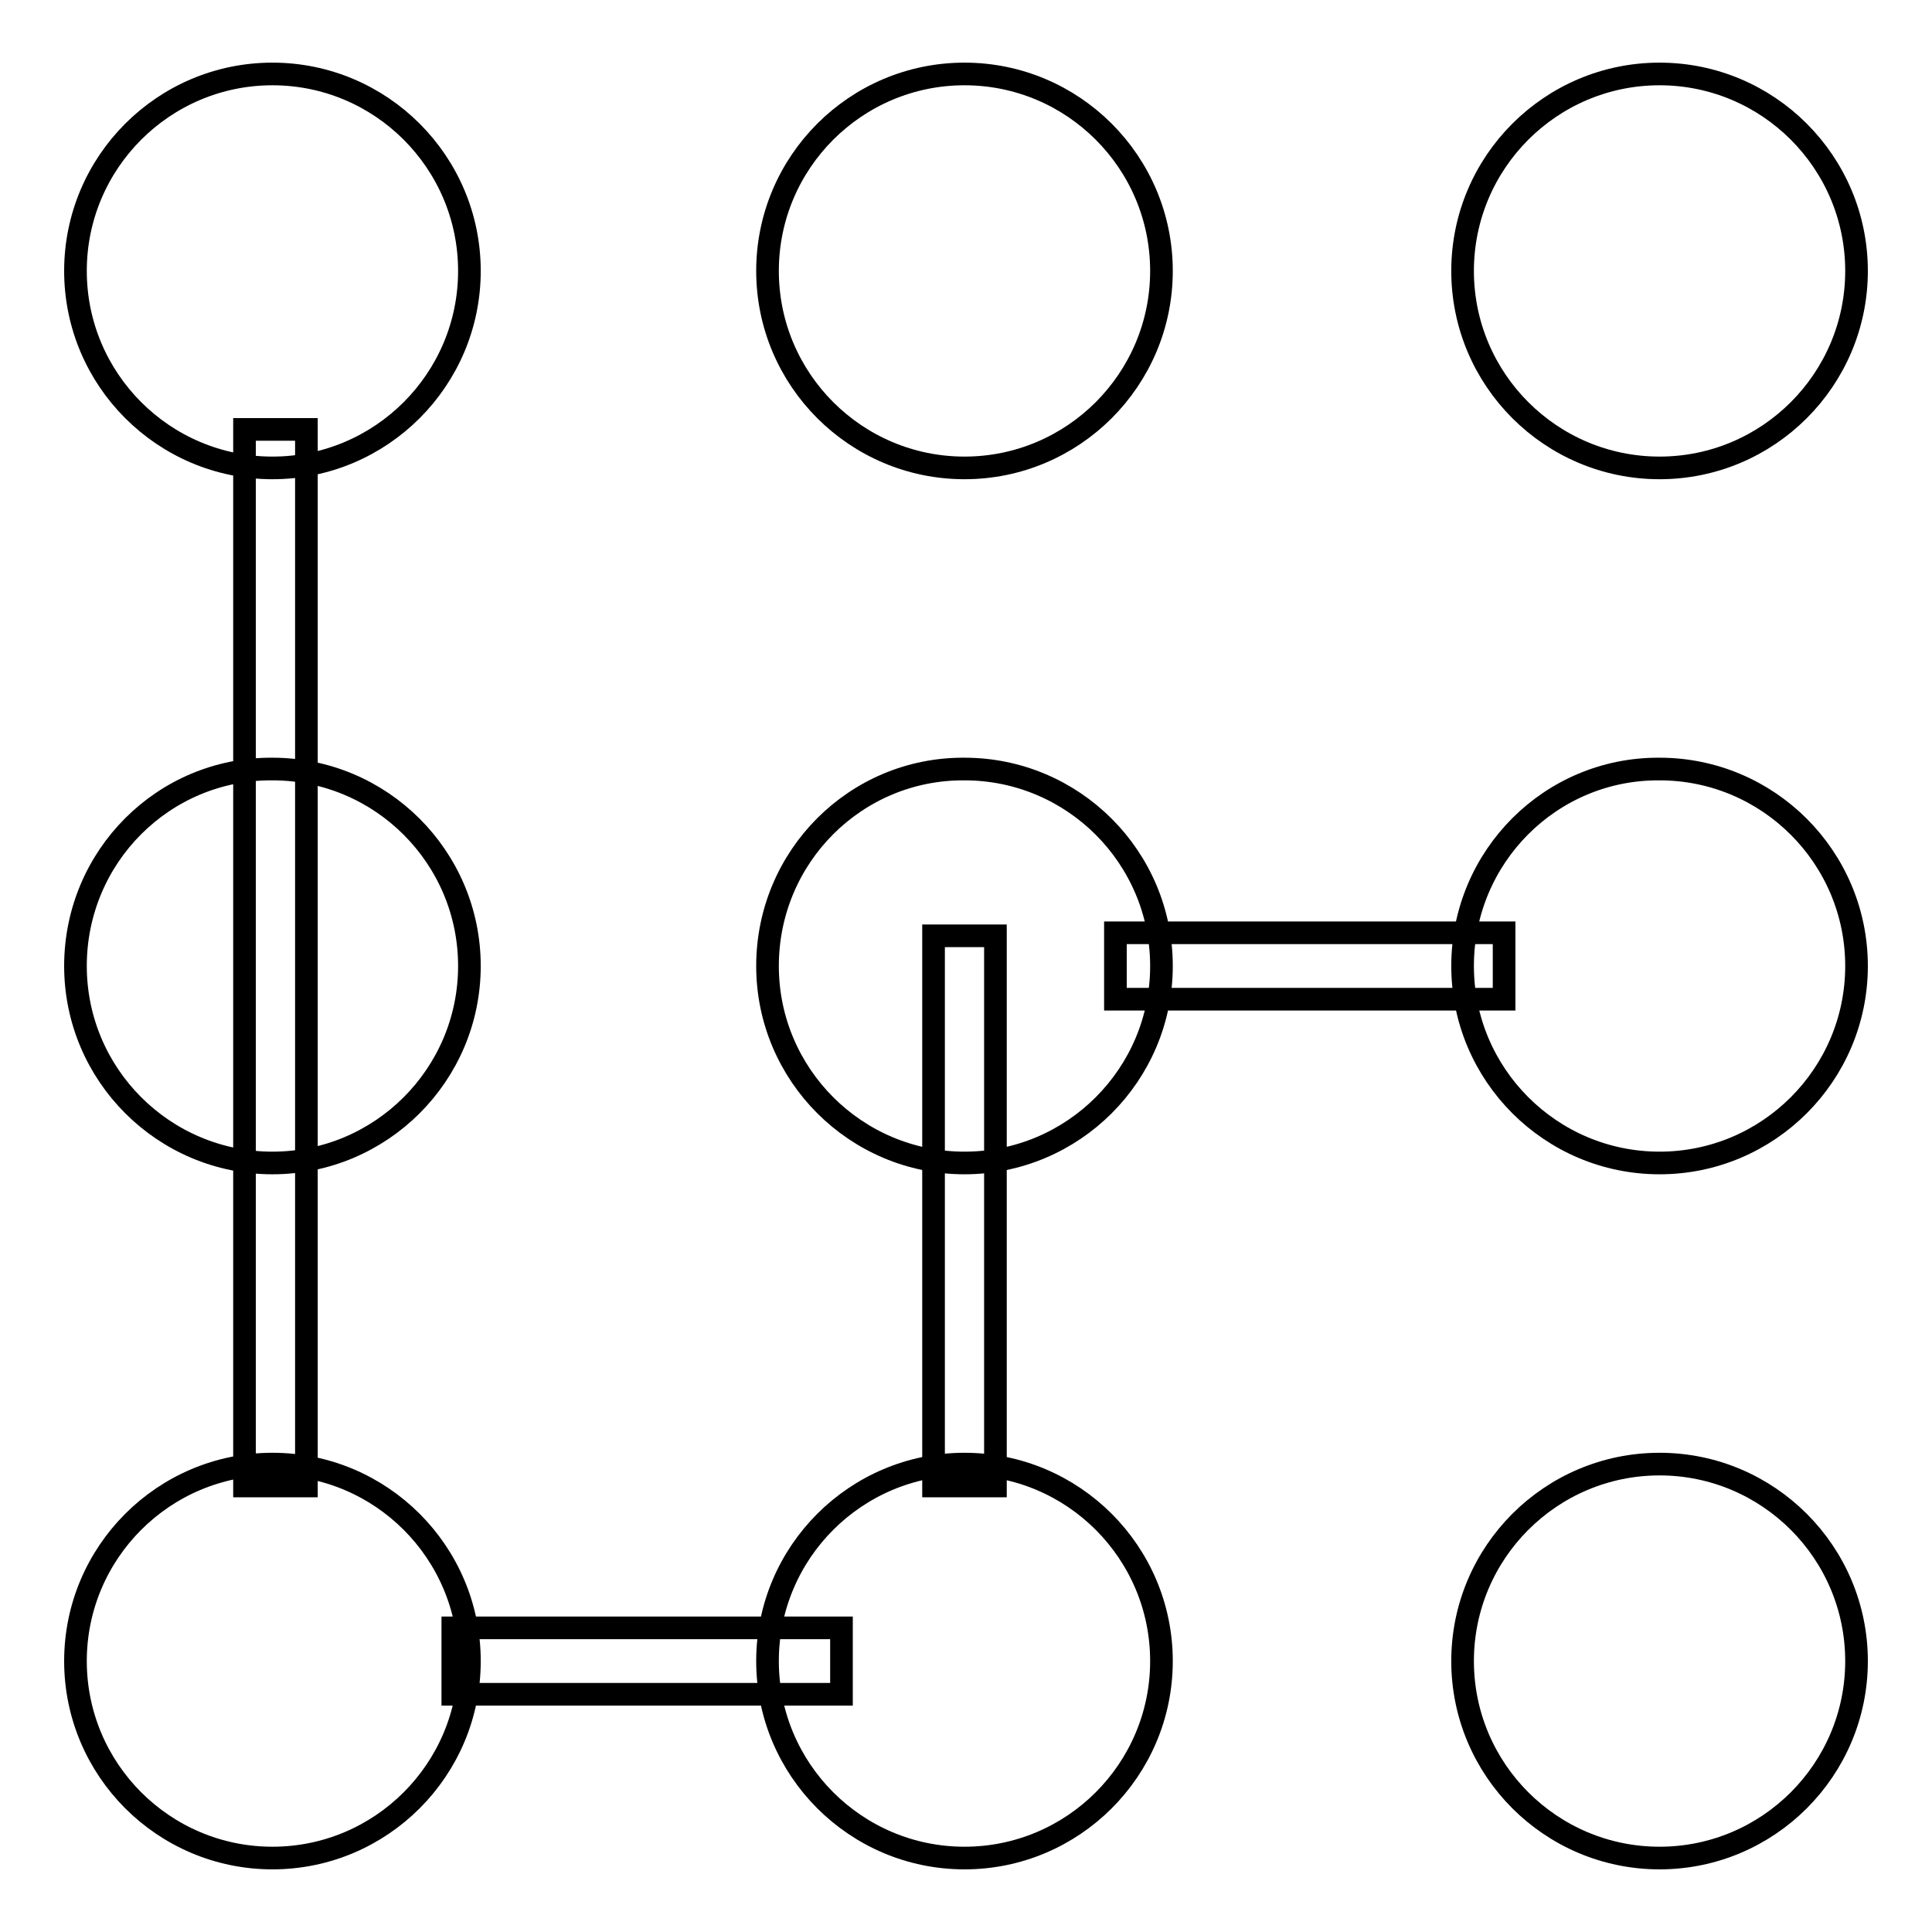
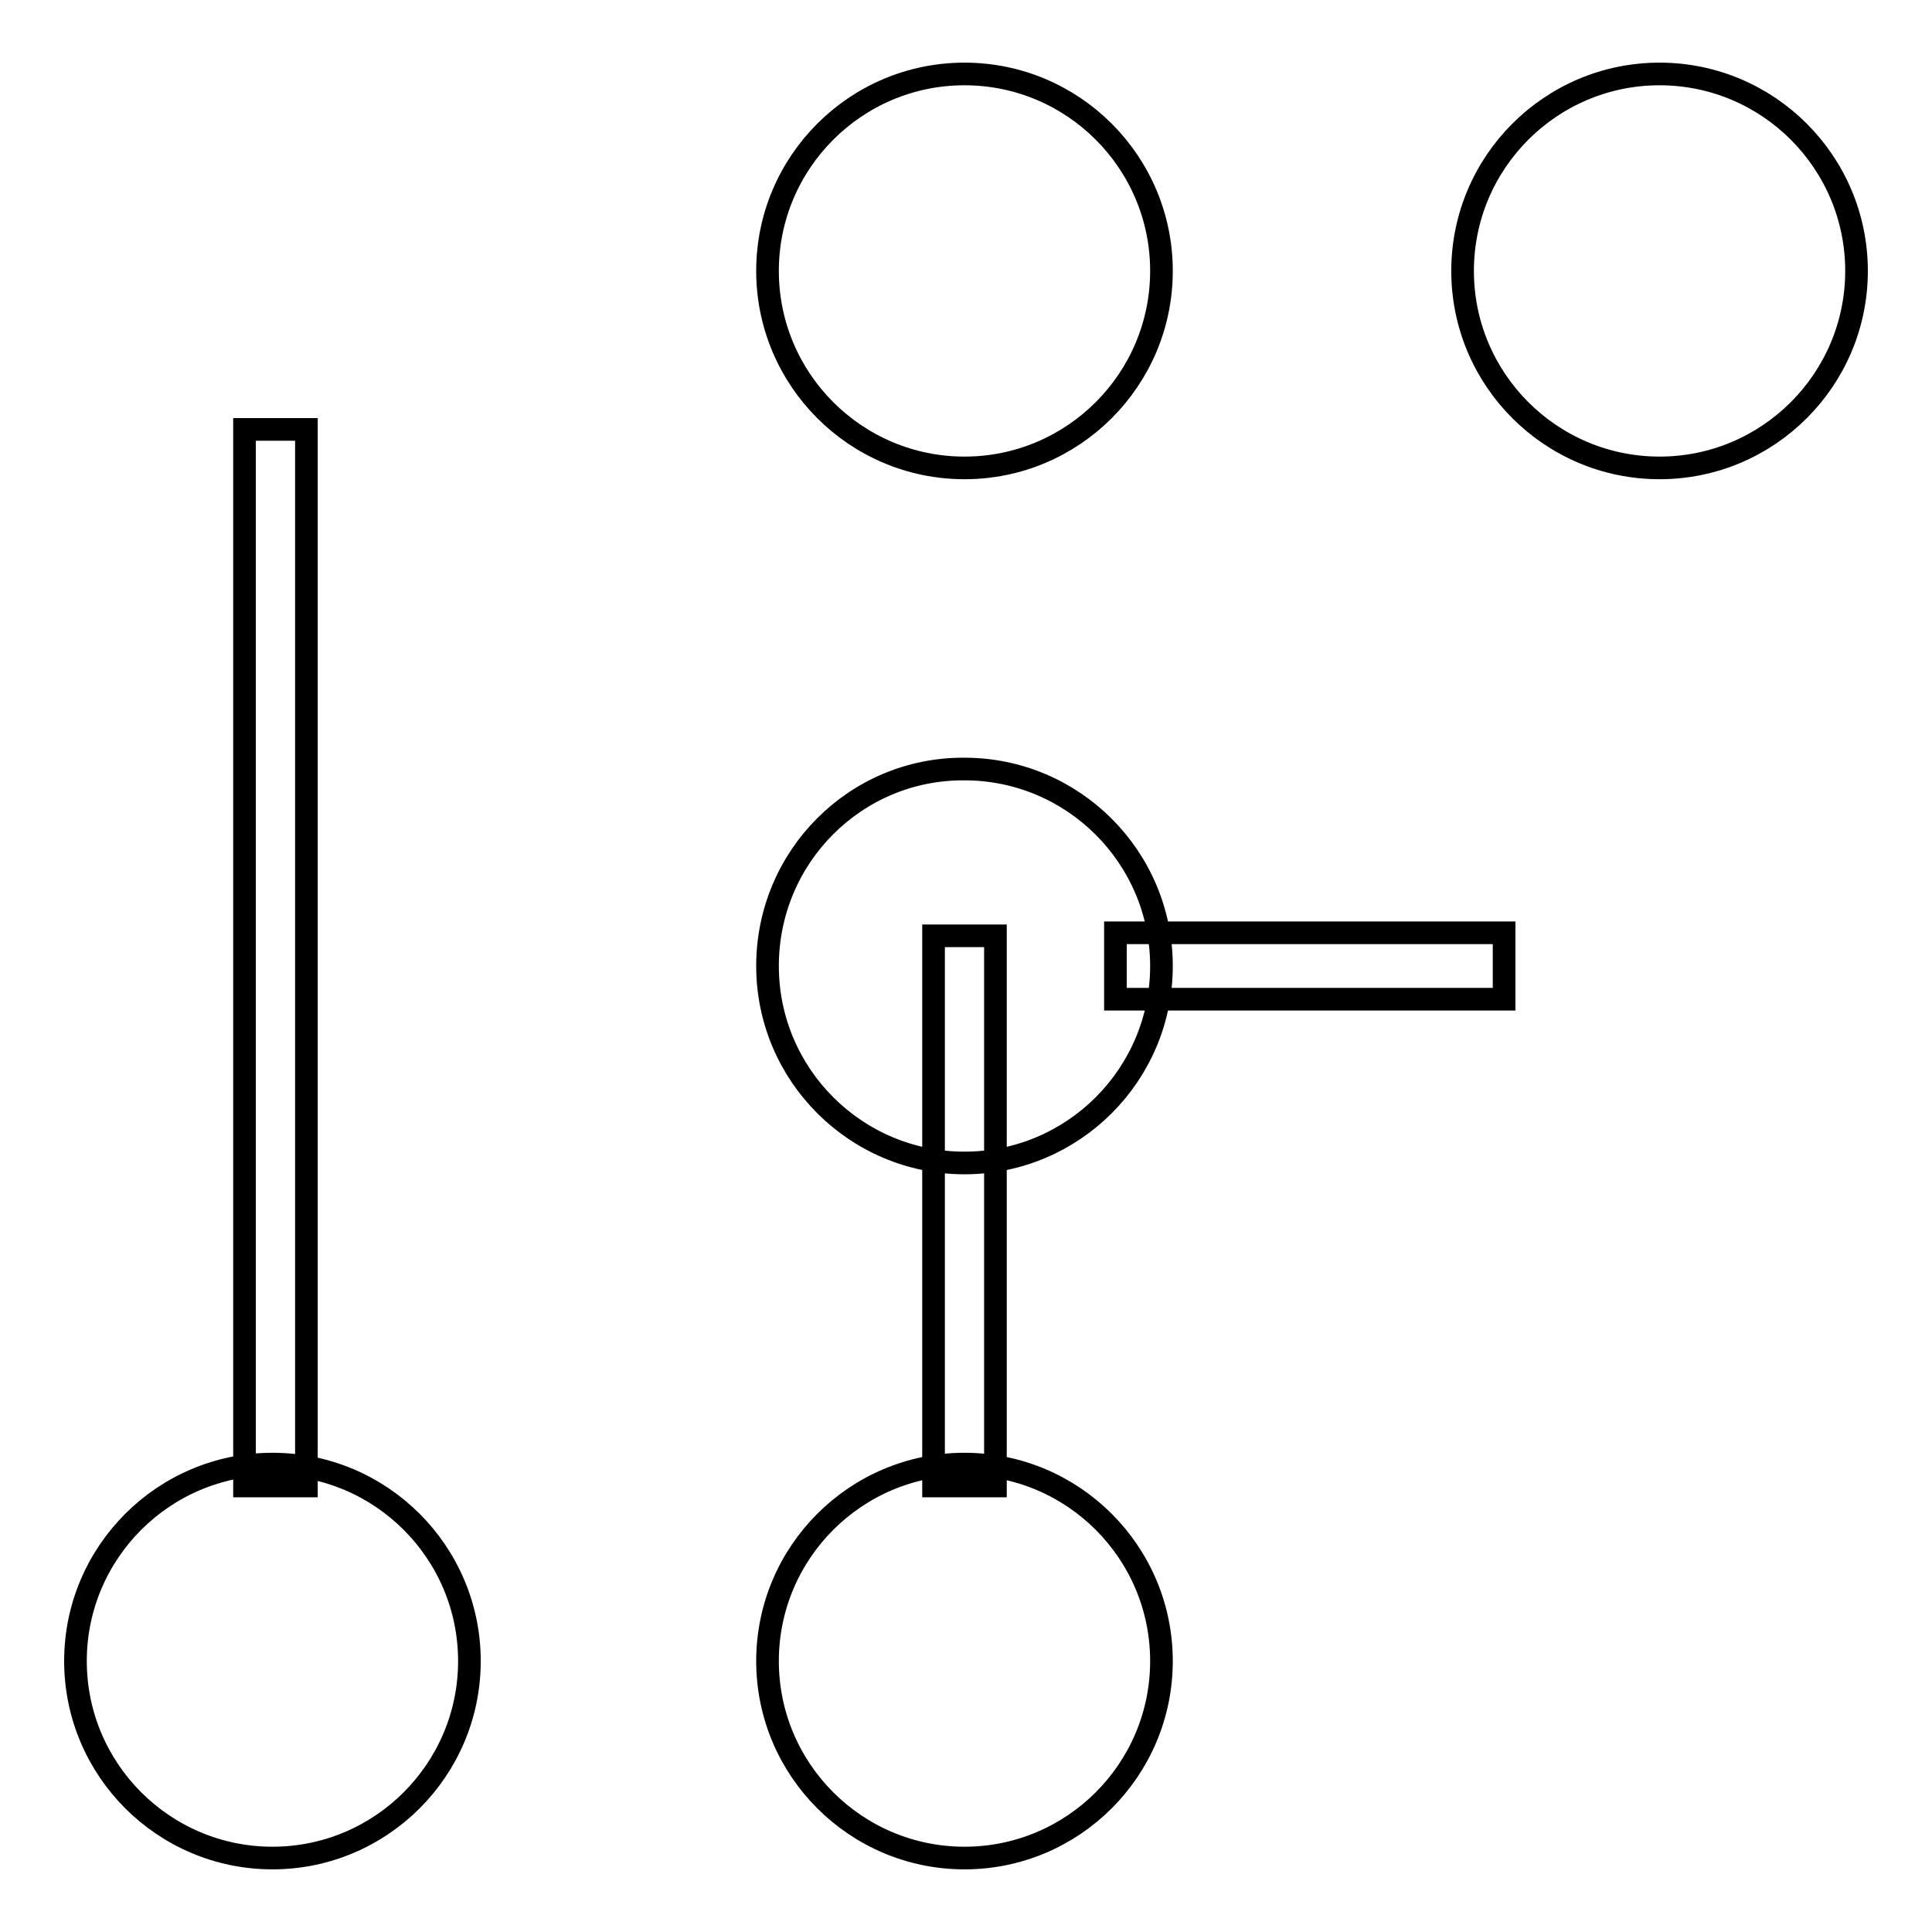
<svg xmlns="http://www.w3.org/2000/svg" version="1.1" x="0px" y="0px" viewBox="0 0 256 256" enable-background="new 0 0 256 256" xml:space="preserve">
  <g>
    <g>
-       <path stroke-width="3" fill-opacity="0" stroke="#000000" d="M10,35.9C10,50.3,21.7,62,36.1,62c14.4,0,26.1-11.7,26.1-26.1c0-14.4-11.7-26.1-26.1-26.1C21.7,9.8,10,21.5,10,35.9L10,35.9z" />
      <path stroke-width="3" fill-opacity="0" stroke="#000000" d="M101.7,35.9c0,14.4,11.7,26.1,26.1,26.1c14.4,0,26.1-11.7,26.1-26.1c0-14.4-11.7-26.1-26.1-26.1C113.4,9.8,101.7,21.5,101.7,35.9z" />
      <path stroke-width="3" fill-opacity="0" stroke="#000000" d="M193.8,35.9c0,14.4,11.7,26.1,26.1,26.1c14.4,0,26.1-11.7,26.1-26.1c0-14.4-11.7-26.1-26.1-26.1C205.5,9.8,193.8,21.5,193.8,35.9z" />
-       <path stroke-width="3" fill-opacity="0" stroke="#000000" d="M10,128c0,14.4,11.7,26.1,26.1,26.1c14.4,0,26.1-11.7,26.1-26.1c0-14.4-11.7-26.1-26.1-26.1C21.7,101.8,10,113.5,10,128L10,128L10,128z" />
      <path stroke-width="3" fill-opacity="0" stroke="#000000" d="M101.7,128c0,14.4,11.7,26.1,26.1,26.1c14.4,0,26.1-11.7,26.1-26.1c0-14.4-11.7-26.1-26.1-26.1C113.4,101.8,101.7,113.5,101.7,128z" />
-       <path stroke-width="3" fill-opacity="0" stroke="#000000" d="M193.8,128c0,14.4,11.7,26.1,26.1,26.1c14.4,0,26.1-11.7,26.1-26.1c0-14.4-11.7-26.1-26.1-26.1C205.5,101.8,193.8,113.5,193.8,128z" />
      <path stroke-width="3" fill-opacity="0" stroke="#000000" d="M10,220.1c0,14.4,11.7,26.1,26.1,26.1c14.4,0,26.1-11.7,26.1-26.1c0-14.4-11.7-26.1-26.1-26.1C21.7,194,10,205.7,10,220.1L10,220.1z" />
      <path stroke-width="3" fill-opacity="0" stroke="#000000" d="M101.7,220.1c0,14.4,11.7,26.1,26.1,26.1c14.4,0,26.1-11.7,26.1-26.1c0-14.4-11.7-26.1-26.1-26.1C113.4,194,101.7,205.7,101.7,220.1z" />
-       <path stroke-width="3" fill-opacity="0" stroke="#000000" d="M193.8,220.1c0,14.4,11.7,26.1,26.1,26.1c14.4,0,26.1-11.7,26.1-26.1c0-14.4-11.7-26.1-26.1-26.1C205.5,194,193.8,205.7,193.8,220.1z" />
      <path stroke-width="3" fill-opacity="0" stroke="#000000" d="M32.4,56.9h8.2v140h-8.2L32.4,56.9L32.4,56.9z" />
-       <path stroke-width="3" fill-opacity="0" stroke="#000000" d="M123.7,124h8.2v72.9h-8.2V124L123.7,124z" />
-       <path stroke-width="3" fill-opacity="0" stroke="#000000" d="M60,215.7h51.5v8.8H60V215.7z" />
+       <path stroke-width="3" fill-opacity="0" stroke="#000000" d="M123.7,124h8.2v72.9h-8.2L123.7,124z" />
      <path stroke-width="3" fill-opacity="0" stroke="#000000" d="M147.8,123.6h51.5v8.8h-51.5V123.6z" />
    </g>
  </g>
</svg>